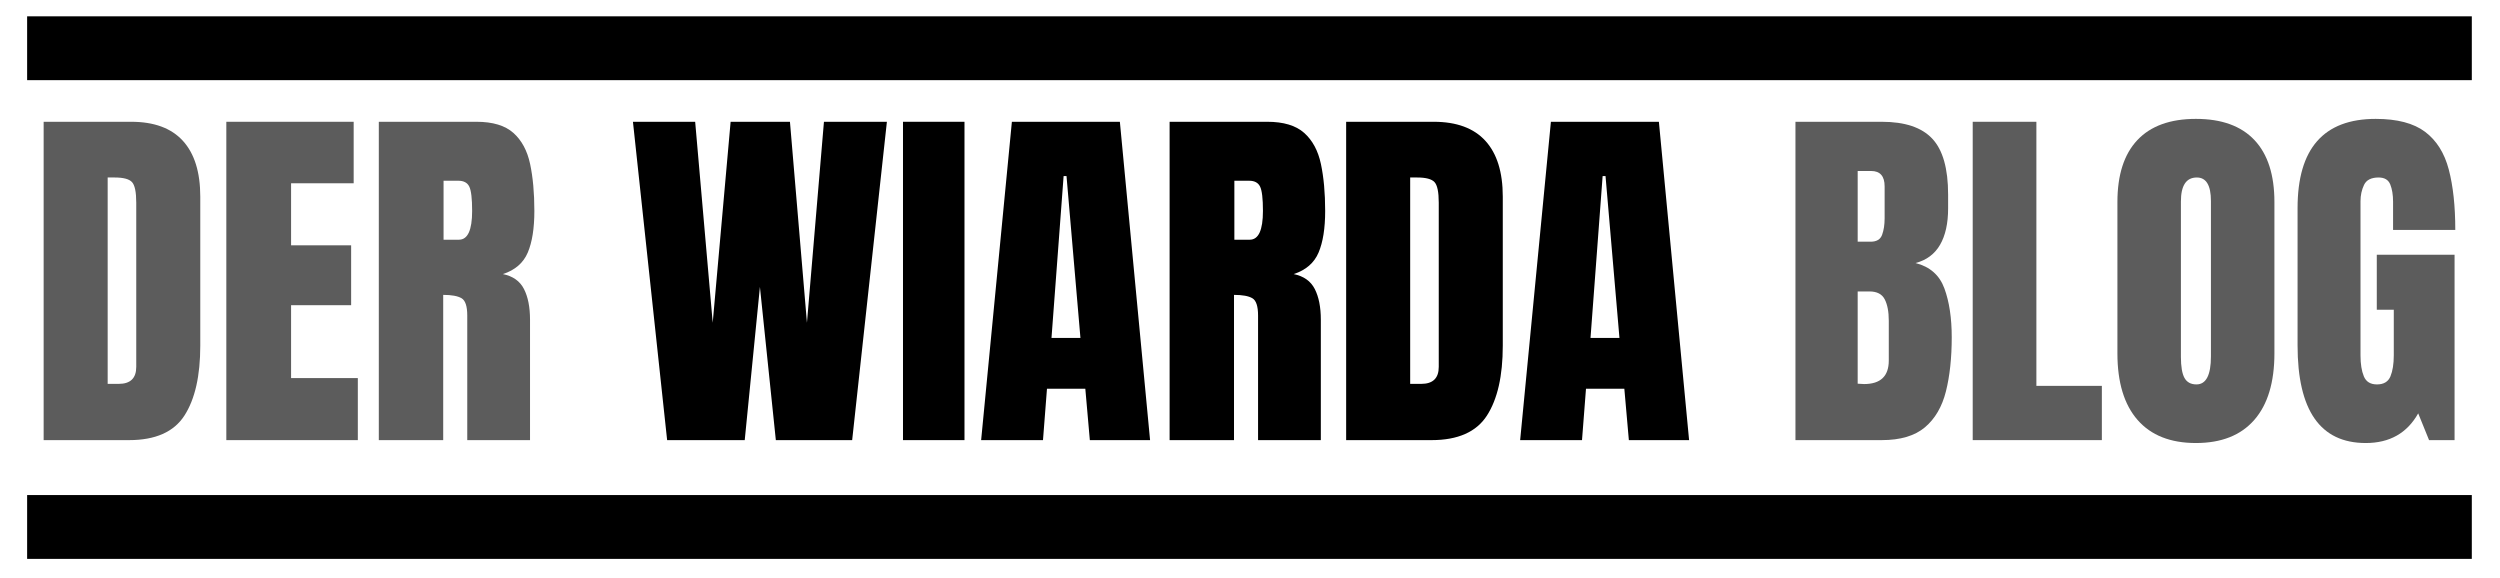
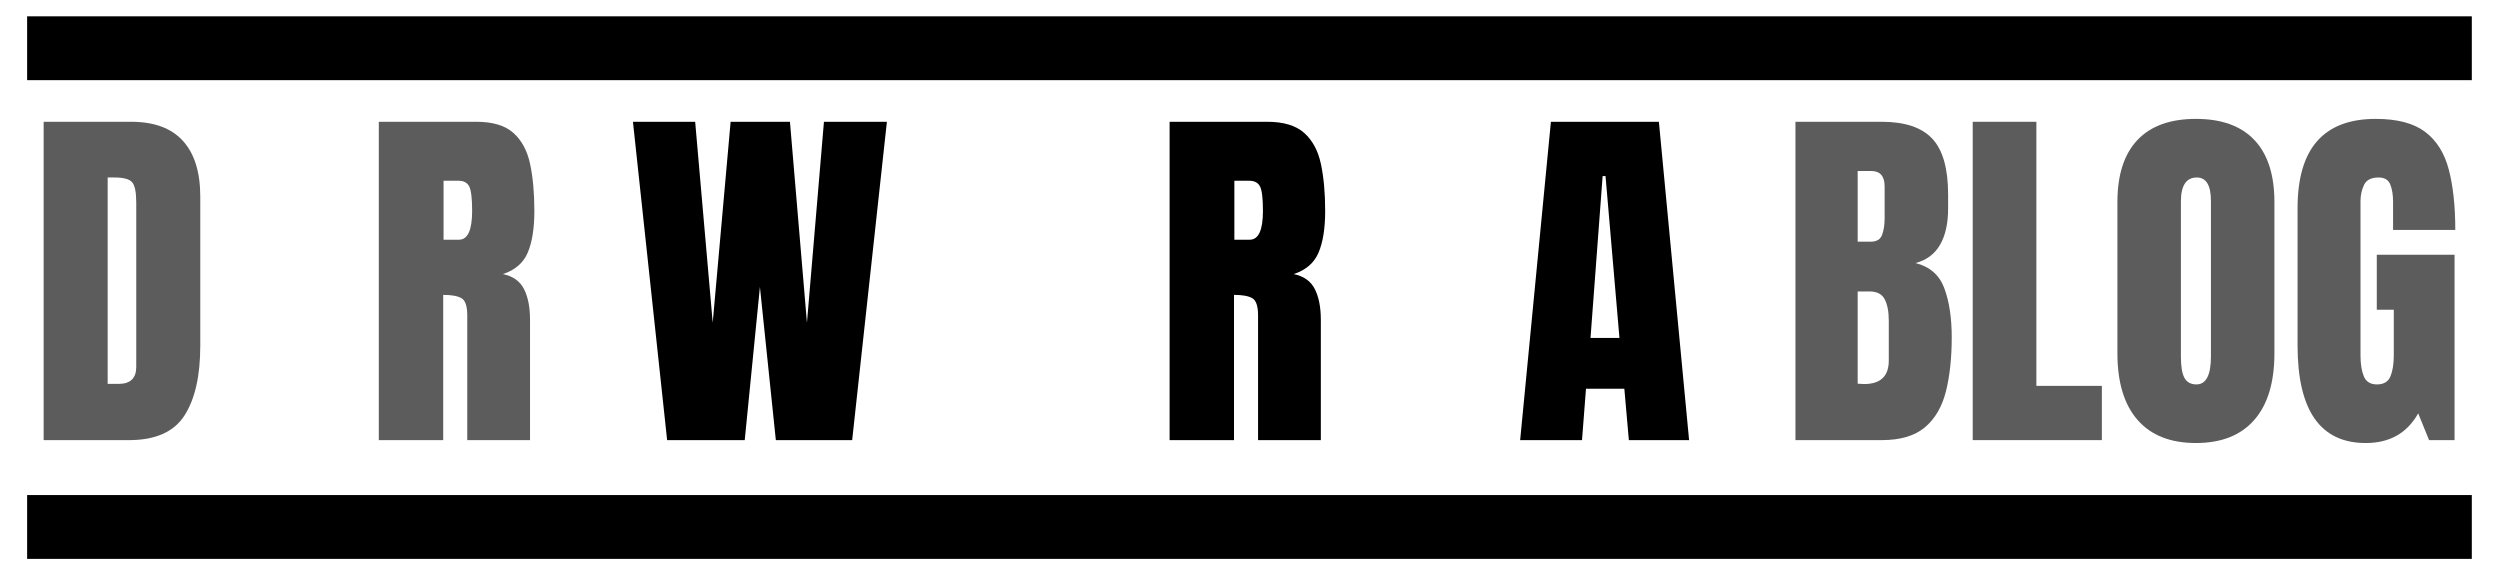
<svg xmlns="http://www.w3.org/2000/svg" width="376" height="87" viewBox="0 0 376 87" version="1.1" xml:space="preserve" style="fill-rule:evenodd;clip-rule:evenodd;stroke-linejoin:round;stroke-miterlimit:1.414;">
  <g>
    <path d="M6.564,66.195l0,-47.879l13.166,0c3.446,0 6.04,0.957 7.781,2.87c1.741,1.913 2.611,4.711 2.611,8.393l0,22.416c0,4.534 -0.793,8.034 -2.38,10.501c-1.587,2.466 -4.366,3.699 -8.338,3.699l-12.84,0Zm9.63,-8.46l1.659,0c1.76,0 2.639,-0.853 2.639,-2.557l0,-24.702c0,-1.596 -0.213,-2.625 -0.639,-3.087c-0.426,-0.463 -1.292,-0.694 -2.598,-0.694l-1.061,0l0,31.04Z" style="fill:#5c5c5c;fill-rule:nonzero;" />
-     <path d="M34.04,66.195l0,-47.879l19.152,0l0,9.249l-9.413,0l0,9.331l9.032,0l0,9.005l-9.032,0l0,10.963l10.038,0l0,9.331l-19.777,0Z" style="fill:#5c5c5c;fill-rule:nonzero;" />
    <path d="M56.973,66.195l0,-47.879l14.69,0c2.449,0 4.298,0.558 5.55,1.673c1.251,1.115 2.09,2.675 2.516,4.679c0.426,2.004 0.639,4.357 0.639,7.06c0,2.611 -0.331,4.697 -0.992,6.257c-0.662,1.559 -1.909,2.638 -3.741,3.237c1.505,0.308 2.562,1.056 3.169,2.244c0.608,1.188 0.912,2.725 0.912,4.611l0,18.118l-9.44,0l0,-18.743c0,-1.397 -0.286,-2.263 -0.857,-2.598c-0.571,-0.336 -1.492,-0.504 -2.761,-0.504l0,21.845l-9.685,0Zm9.739,-30.142l2.312,0c1.324,0 1.986,-1.442 1.986,-4.325c0,-1.868 -0.145,-3.093 -0.435,-3.673c-0.29,-0.58 -0.834,-0.87 -1.632,-0.87l-2.231,0l0,8.868Z" style="fill:#5c5c5c;fill-rule:nonzero;" />
    <path d="M100.336,66.195l-5.141,-47.879l9.358,0l2.639,30.224l2.693,-30.224l8.923,0l2.557,30.224l2.557,-30.224l9.467,0l-5.223,47.879l-11.48,0l-2.394,-23.042l-2.285,23.042l-11.671,0Z" style="fill-rule:nonzero;" />
-     <rect x="135.81" y="18.316" width="9.249" height="47.879" style="fill-rule:nonzero;" />
-     <path d="M147.563,66.195l4.624,-47.879l16.241,0l4.543,47.879l-9.059,0l-0.68,-7.726l-5.767,0l-0.599,7.726l-9.303,0Zm10.582,-15.37l4.353,0l-2.095,-24.348l-0.435,0l-1.823,24.348Z" style="fill-rule:nonzero;" />
    <path d="M175.909,66.195l0,-47.879l14.691,0c2.448,0 4.298,0.558 5.549,1.673c1.252,1.115 2.09,2.675 2.517,4.679c0.426,2.004 0.639,4.357 0.639,7.06c0,2.611 -0.331,4.697 -0.993,6.257c-0.662,1.559 -1.909,2.638 -3.741,3.237c1.506,0.308 2.562,1.056 3.17,2.244c0.607,1.188 0.911,2.725 0.911,4.611l0,18.118l-9.44,0l0,-18.743c0,-1.397 -0.285,-2.263 -0.857,-2.598c-0.571,-0.336 -1.491,-0.504 -2.761,-0.504l0,21.845l-9.685,0Zm9.739,-30.142l2.313,0c1.324,0 1.986,-1.442 1.986,-4.325c0,-1.868 -0.145,-3.093 -0.436,-3.673c-0.29,-0.58 -0.834,-0.87 -1.632,-0.87l-2.231,0l0,8.868Z" style="fill-rule:nonzero;" />
-     <path d="M202.461,66.195l0,-47.879l13.166,0c3.446,0 6.04,0.957 7.781,2.87c1.741,1.913 2.611,4.711 2.611,8.393l0,22.416c0,4.534 -0.793,8.034 -2.38,10.501c-1.587,2.466 -4.366,3.699 -8.338,3.699l-12.84,0Zm9.63,-8.46l1.659,0c1.76,0 2.639,-0.853 2.639,-2.557l0,-24.702c0,-1.596 -0.213,-2.625 -0.639,-3.087c-0.426,-0.463 -1.292,-0.694 -2.598,-0.694l-1.061,0l0,31.04Z" style="fill-rule:nonzero;" />
    <path d="M228.631,66.195l4.625,-47.879l16.241,0l4.543,47.879l-9.059,0l-0.68,-7.726l-5.768,0l-0.598,7.726l-9.304,0Zm10.582,-15.37l4.353,0l-2.095,-24.348l-0.435,0l-1.823,24.348Z" style="fill-rule:nonzero;" />
    <path d="M270.036,66.195l0,-47.879l12.976,0c3.482,0 6.017,0.848 7.604,2.544c1.586,1.695 2.38,4.493 2.38,8.392l0,2.095c0,2.249 -0.404,4.071 -1.211,5.468c-0.807,1.396 -2.035,2.312 -3.686,2.747c2.158,0.545 3.605,1.819 4.339,3.823c0.735,2.004 1.102,4.448 1.102,7.331c0,3.101 -0.29,5.813 -0.87,8.134c-0.581,2.322 -1.633,4.126 -3.156,5.414c-1.524,1.287 -3.691,1.931 -6.502,1.931l-12.976,0Zm9.358,-29.843l1.959,0c0.888,0 1.46,-0.344 1.713,-1.033c0.254,-0.69 0.381,-1.515 0.381,-2.476l0,-4.815c0,-1.542 -0.68,-2.312 -2.04,-2.312l-2.013,0l0,10.636Zm0.952,21.41c2.485,0 3.727,-1.179 3.727,-3.536l0,-5.985c0,-1.361 -0.204,-2.435 -0.612,-3.224c-0.408,-0.789 -1.174,-1.183 -2.299,-1.183l-1.768,0l0,13.874c0.399,0.036 0.716,0.054 0.952,0.054Z" style="fill:#5c5c5c;fill-rule:nonzero;" />
    <path d="M296.696,66.195l0,-47.879l9.576,0l0,39.718l9.847,0l0,8.161l-19.423,0Z" style="fill:#5c5c5c;fill-rule:nonzero;" />
    <path d="M330.266,66.631c-3.827,0 -6.752,-1.157 -8.774,-3.469c-2.022,-2.312 -3.033,-5.654 -3.033,-10.025l0,-22.742c0,-4.099 1.002,-7.209 3.006,-9.331c2.004,-2.122 4.938,-3.183 8.801,-3.183c3.863,0 6.796,1.061 8.8,3.183c2.004,2.122 3.006,5.232 3.006,9.331l0,22.742c0,4.371 -1.011,7.713 -3.033,10.025c-2.022,2.312 -4.947,3.469 -8.773,3.469Zm0.081,-8.815c1.451,0 2.177,-1.405 2.177,-4.216l0,-23.369c0,-2.357 -0.708,-3.536 -2.122,-3.536c-1.596,0 -2.394,1.206 -2.394,3.618l0,23.341c0,1.487 0.181,2.553 0.544,3.197c0.362,0.644 0.961,0.965 1.795,0.965Z" style="fill:#5c5c5c;fill-rule:nonzero;" />
    <path d="M355.81,66.631c-6.837,0 -10.256,-4.897 -10.256,-14.691l0,-20.648c0,-8.941 3.918,-13.411 11.753,-13.411c3.228,0 5.703,0.648 7.426,1.945c1.723,1.297 2.911,3.187 3.564,5.672c0.653,2.485 0.979,5.513 0.979,9.086l-9.358,0l0,-4.244c0,-1.033 -0.14,-1.899 -0.422,-2.598c-0.281,-0.698 -0.866,-1.047 -1.754,-1.047c-1.107,0 -1.836,0.372 -2.19,1.115c-0.354,0.744 -0.531,1.56 -0.531,2.449l0,23.205c0,1.287 0.168,2.335 0.504,3.142c0.335,0.807 0.993,1.21 1.972,1.21c1.016,0 1.691,-0.403 2.027,-1.21c0.335,-0.807 0.503,-1.873 0.503,-3.197l0,-6.828l-2.557,0l0,-8.27l11.698,0l0,27.884l-3.836,0l-1.633,-4.026c-1.668,2.974 -4.298,4.462 -7.889,4.462Z" style="fill:#5c5c5c;fill-rule:nonzero;" />
  </g>
  <rect x="4.08" y="74.456" width="367.68" height="9.6" />
  <rect x="4.08" y="2.456" width="367.68" height="9.6" />
</svg>